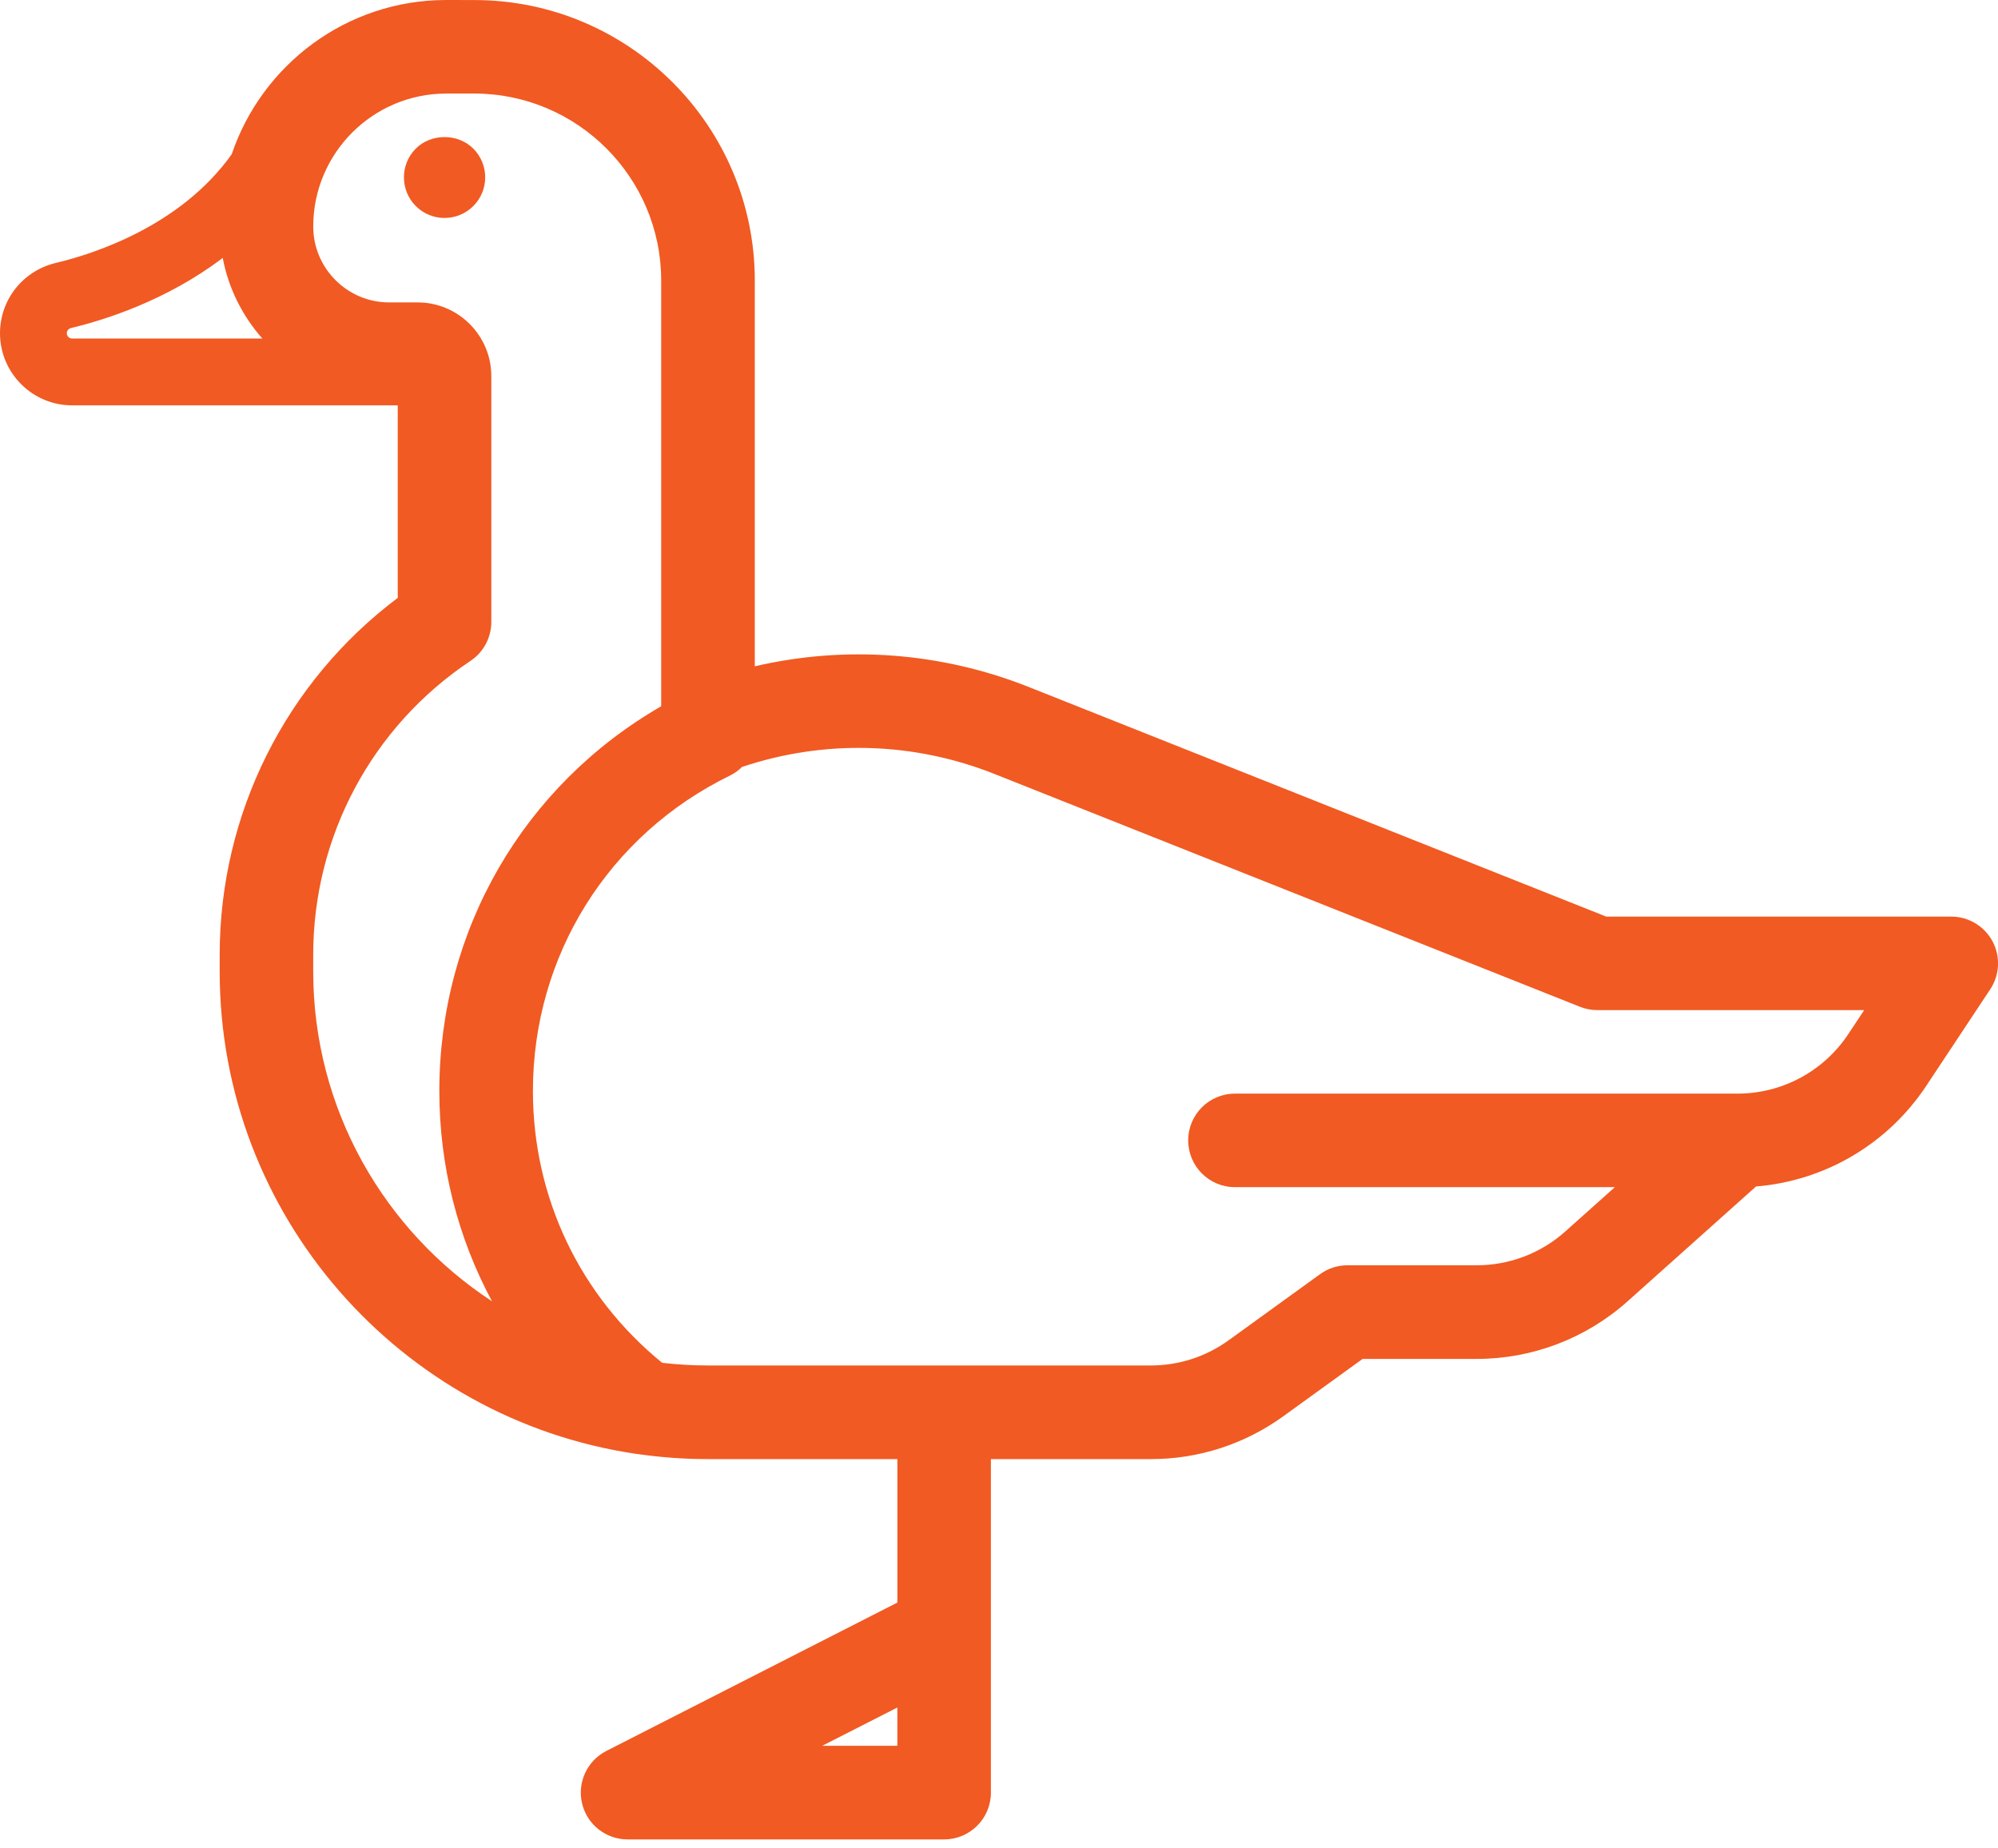
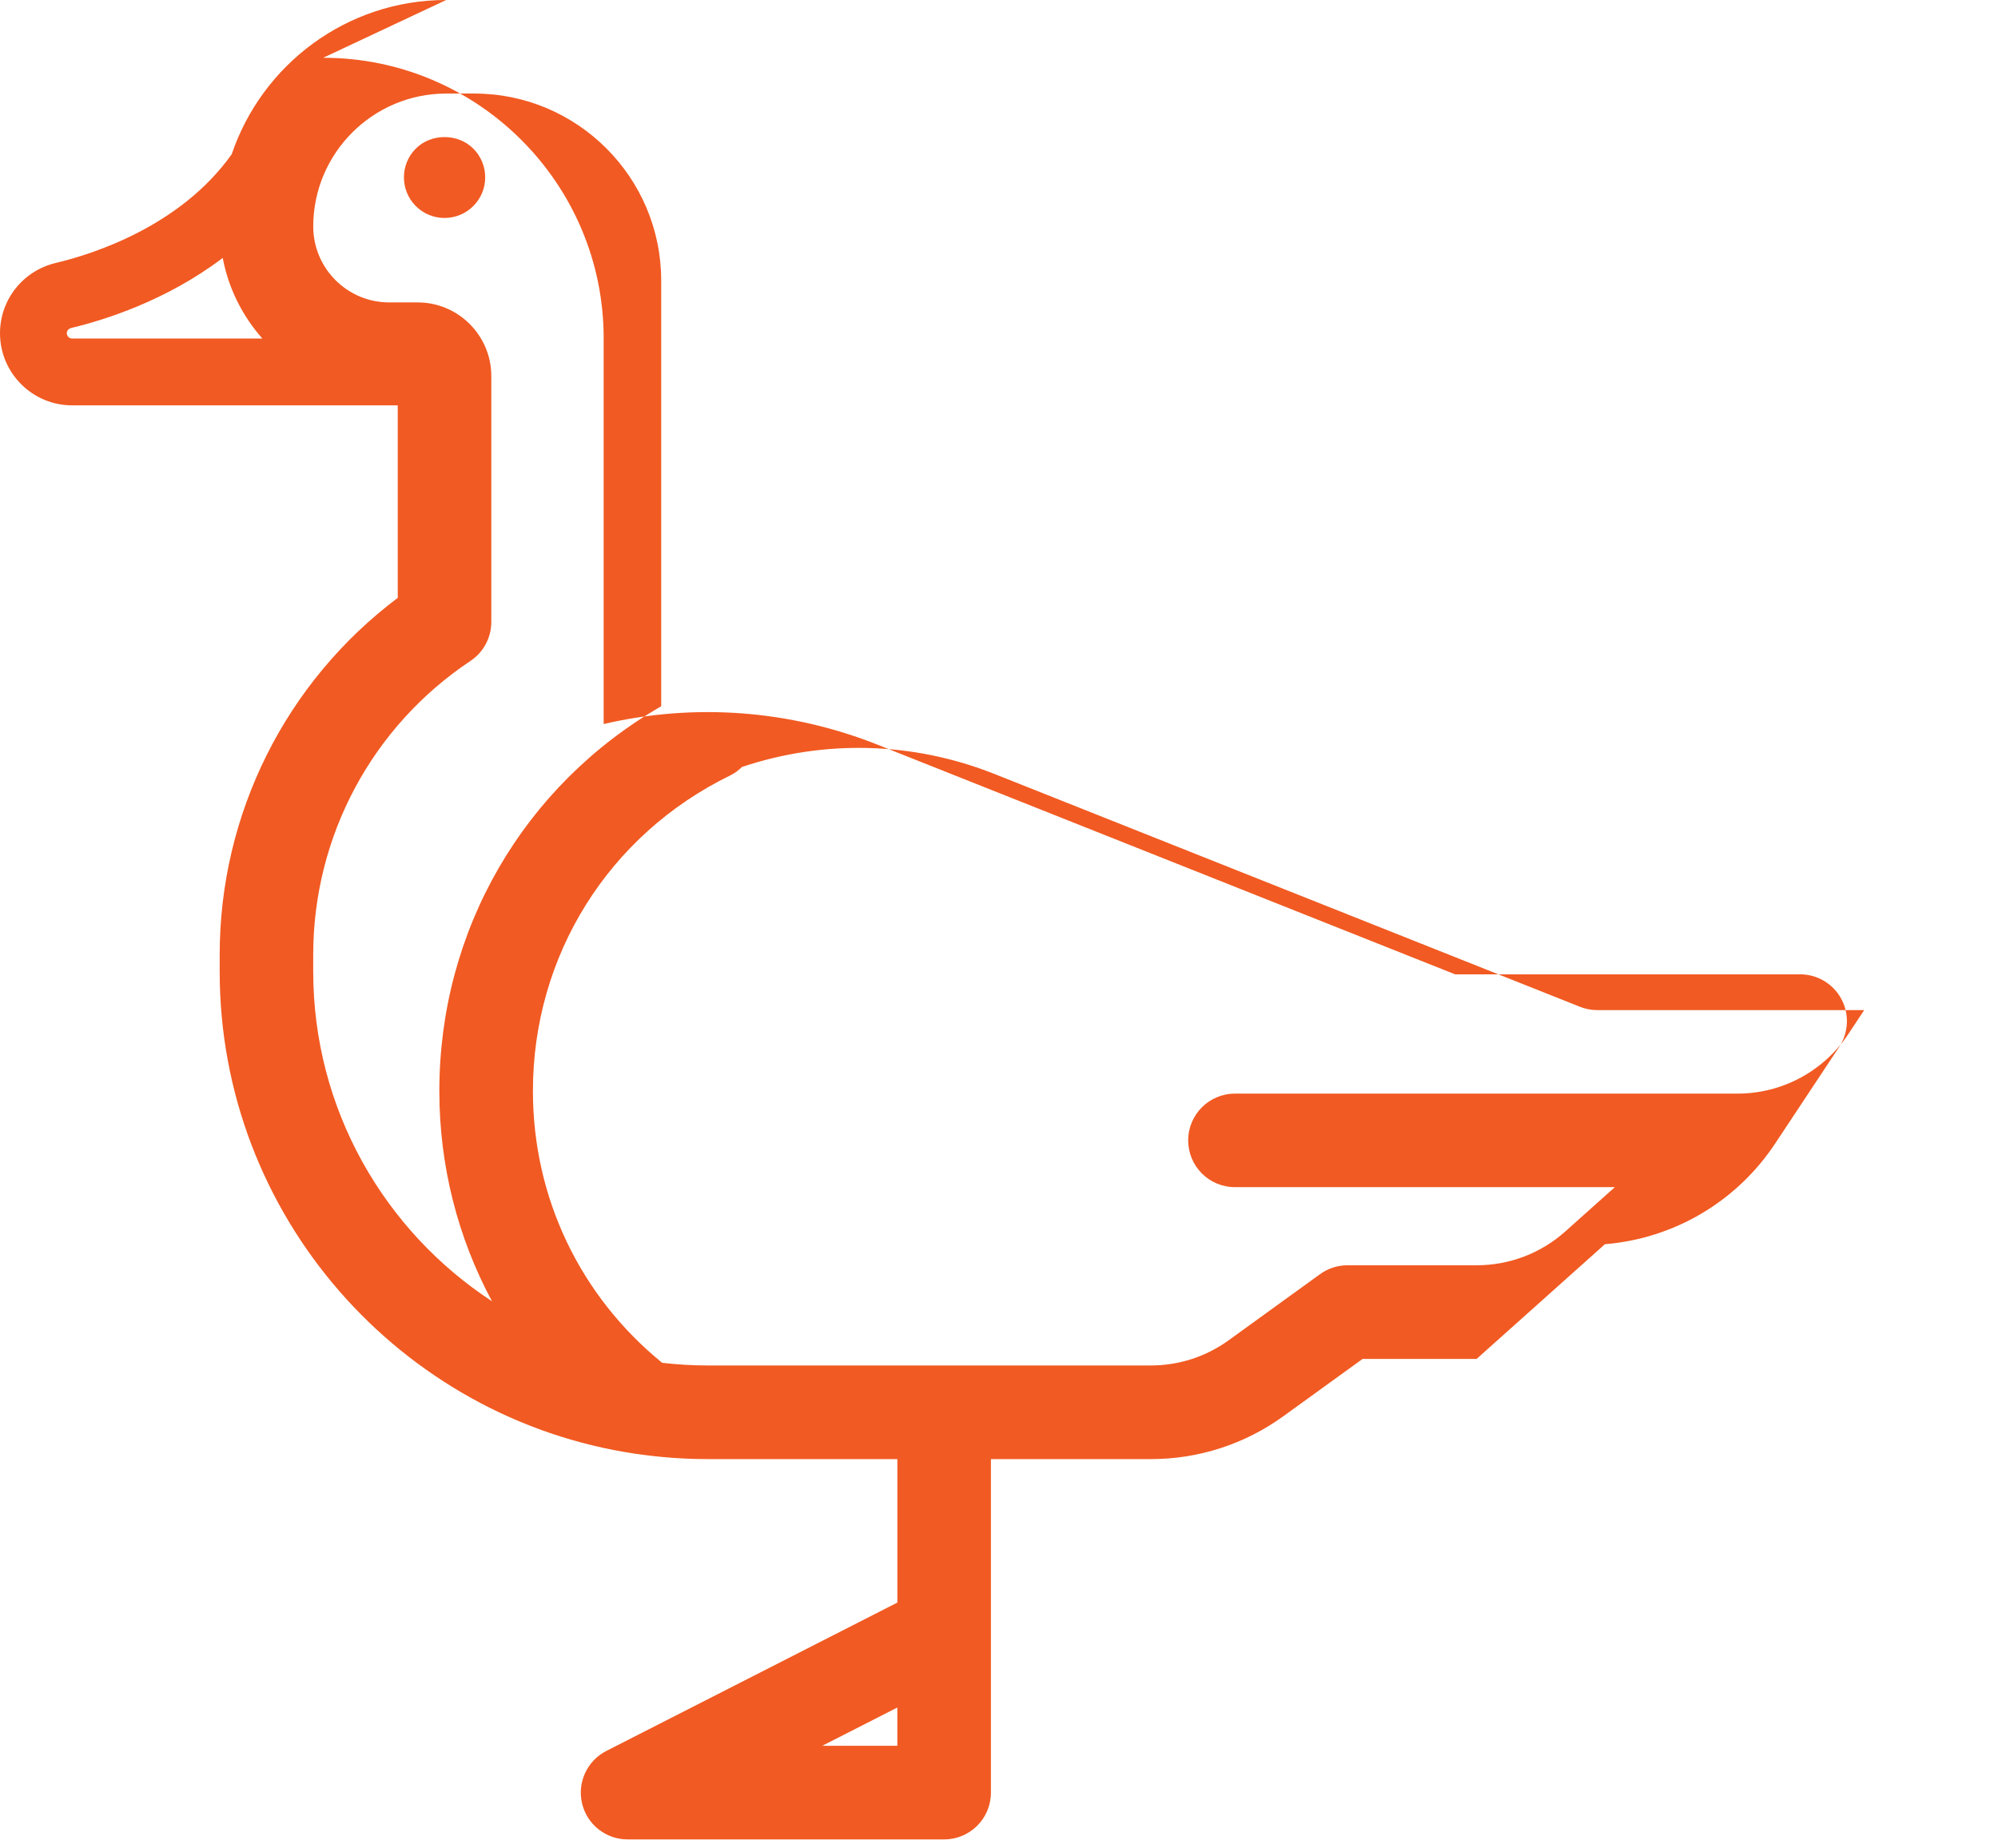
<svg xmlns="http://www.w3.org/2000/svg" height="74" viewBox="0 0 80 74" width="80">
-   <path d="m481.136 437c3.988 0 7.375 2.591 8.586 6.175 2.045 2.875 5.523 3.99 7.041 4.351 1.317.313 2.236 1.47 2.237 2.814 0 1.592-1.295 2.888-2.888 2.888h-13.038v7.707c4.483 3.37 7.13 8.638 7.13 14.29v.67c0 9.783-7.235 17.906-16.636 19.304-.028.005-.057.007-.085.011-.914.132-1.848.204-2.799.204h-7.615v5.744l11.654 5.941c.771.393 1.172 1.264.97 2.106-.202.842-.955 1.435-1.821 1.435h-12.676c-1.034 0-1.872-.838-1.872-1.872v-13.353h-6.398c-1.922 0-3.761-.596-5.319-1.722l-3.165-2.289h-4.565c-2.236 0-4.385-.821-6.051-2.311l-5.138-4.593c-2.762-.226-5.271-1.698-6.818-4.032l-2.56-3.864c-.381-.575-.415-1.313-.089-1.921.326-.607.96-.987 1.649-.987h13.816l23.108-9.187c3.524-1.402 7.342-1.68 10.984-.834v-15.444c0-6.192 5.038-11.229 11.23-11.229zm-18.066 68.359v1.533h3.007zm6.22-37.654c-3.298-1.105-6.859-1.011-10.11.281l-23.442 9.32c-.22.088-.455.133-.692.133h-10.688l.634.957c.99 1.495 2.652 2.387 4.445 2.387h20.116c1.034 0 1.872.838 1.872 1.872 0 1.034-.838 1.872-1.872 1.872h-15.212l1.981 1.771c.979.876 2.241 1.357 3.554 1.357h5.171c.394 0 .778.124 1.097.355l3.656 2.644c.915.662 1.996 1.012 3.125 1.012h17.757c.61 0 1.212-.039 1.804-.106 3.293-2.681 5.176-6.618 5.176-10.883 0-5.419-3.029-10.26-7.903-12.634-.18-.088-.333-.207-.471-.339zm11.846-26.96h-1.125c-4.127 0-7.485 3.358-7.485 7.485v17.045c5.511 3.176 8.883 8.968 8.883 15.403 0 3.002-.741 5.874-2.109 8.419 4.306-2.819 7.159-7.684 7.159-13.204v-.67c0-4.738-2.354-9.137-6.297-11.764-.521-.347-.834-.932-.834-1.558v-9.845c0-1.626 1.323-2.949 2.949-2.949h1.142c1.676 0 3.039-1.364 3.039-3.039 0-2.935-2.388-5.322-5.322-5.322zm8.946 6.581c-.231 1.224-.792 2.329-1.587 3.227h7.617c.117 0 .213-.096.213-.213 0-.101-.073-.186-.181-.211-1.303-.31-3.803-1.087-6.062-2.803zm-10.032-4.377c.615-.615 1.687-.615 2.301 0 .634.634.634 1.666 0 2.301-.317.317-.734.476-1.15.476-.417 0-.833-.159-1.151-.476-.308-.307-.477-.716-.477-1.151 0-.434.17-.843.477-1.15z" fill="#f15a22" transform="matrix(-1 0 0 1 499 -437)" />
+   <path d="m481.136 437c3.988 0 7.375 2.591 8.586 6.175 2.045 2.875 5.523 3.99 7.041 4.351 1.317.313 2.236 1.47 2.237 2.814 0 1.592-1.295 2.888-2.888 2.888h-13.038v7.707c4.483 3.37 7.13 8.638 7.13 14.29v.67c0 9.783-7.235 17.906-16.636 19.304-.028.005-.057.007-.085.011-.914.132-1.848.204-2.799.204h-7.615v5.744l11.654 5.941c.771.393 1.172 1.264.97 2.106-.202.842-.955 1.435-1.821 1.435h-12.676c-1.034 0-1.872-.838-1.872-1.872v-13.353h-6.398c-1.922 0-3.761-.596-5.319-1.722l-3.165-2.289h-4.565l-5.138-4.593c-2.762-.226-5.271-1.698-6.818-4.032l-2.56-3.864c-.381-.575-.415-1.313-.089-1.921.326-.607.96-.987 1.649-.987h13.816l23.108-9.187c3.524-1.402 7.342-1.68 10.984-.834v-15.444c0-6.192 5.038-11.229 11.23-11.229zm-18.066 68.359v1.533h3.007zm6.22-37.654c-3.298-1.105-6.859-1.011-10.11.281l-23.442 9.32c-.22.088-.455.133-.692.133h-10.688l.634.957c.99 1.495 2.652 2.387 4.445 2.387h20.116c1.034 0 1.872.838 1.872 1.872 0 1.034-.838 1.872-1.872 1.872h-15.212l1.981 1.771c.979.876 2.241 1.357 3.554 1.357h5.171c.394 0 .778.124 1.097.355l3.656 2.644c.915.662 1.996 1.012 3.125 1.012h17.757c.61 0 1.212-.039 1.804-.106 3.293-2.681 5.176-6.618 5.176-10.883 0-5.419-3.029-10.26-7.903-12.634-.18-.088-.333-.207-.471-.339zm11.846-26.96h-1.125c-4.127 0-7.485 3.358-7.485 7.485v17.045c5.511 3.176 8.883 8.968 8.883 15.403 0 3.002-.741 5.874-2.109 8.419 4.306-2.819 7.159-7.684 7.159-13.204v-.67c0-4.738-2.354-9.137-6.297-11.764-.521-.347-.834-.932-.834-1.558v-9.845c0-1.626 1.323-2.949 2.949-2.949h1.142c1.676 0 3.039-1.364 3.039-3.039 0-2.935-2.388-5.322-5.322-5.322zm8.946 6.581c-.231 1.224-.792 2.329-1.587 3.227h7.617c.117 0 .213-.096.213-.213 0-.101-.073-.186-.181-.211-1.303-.31-3.803-1.087-6.062-2.803zm-10.032-4.377c.615-.615 1.687-.615 2.301 0 .634.634.634 1.666 0 2.301-.317.317-.734.476-1.15.476-.417 0-.833-.159-1.151-.476-.308-.307-.477-.716-.477-1.151 0-.434.17-.843.477-1.15z" fill="#f15a22" transform="matrix(-1 0 0 1 499 -437)" />
</svg>